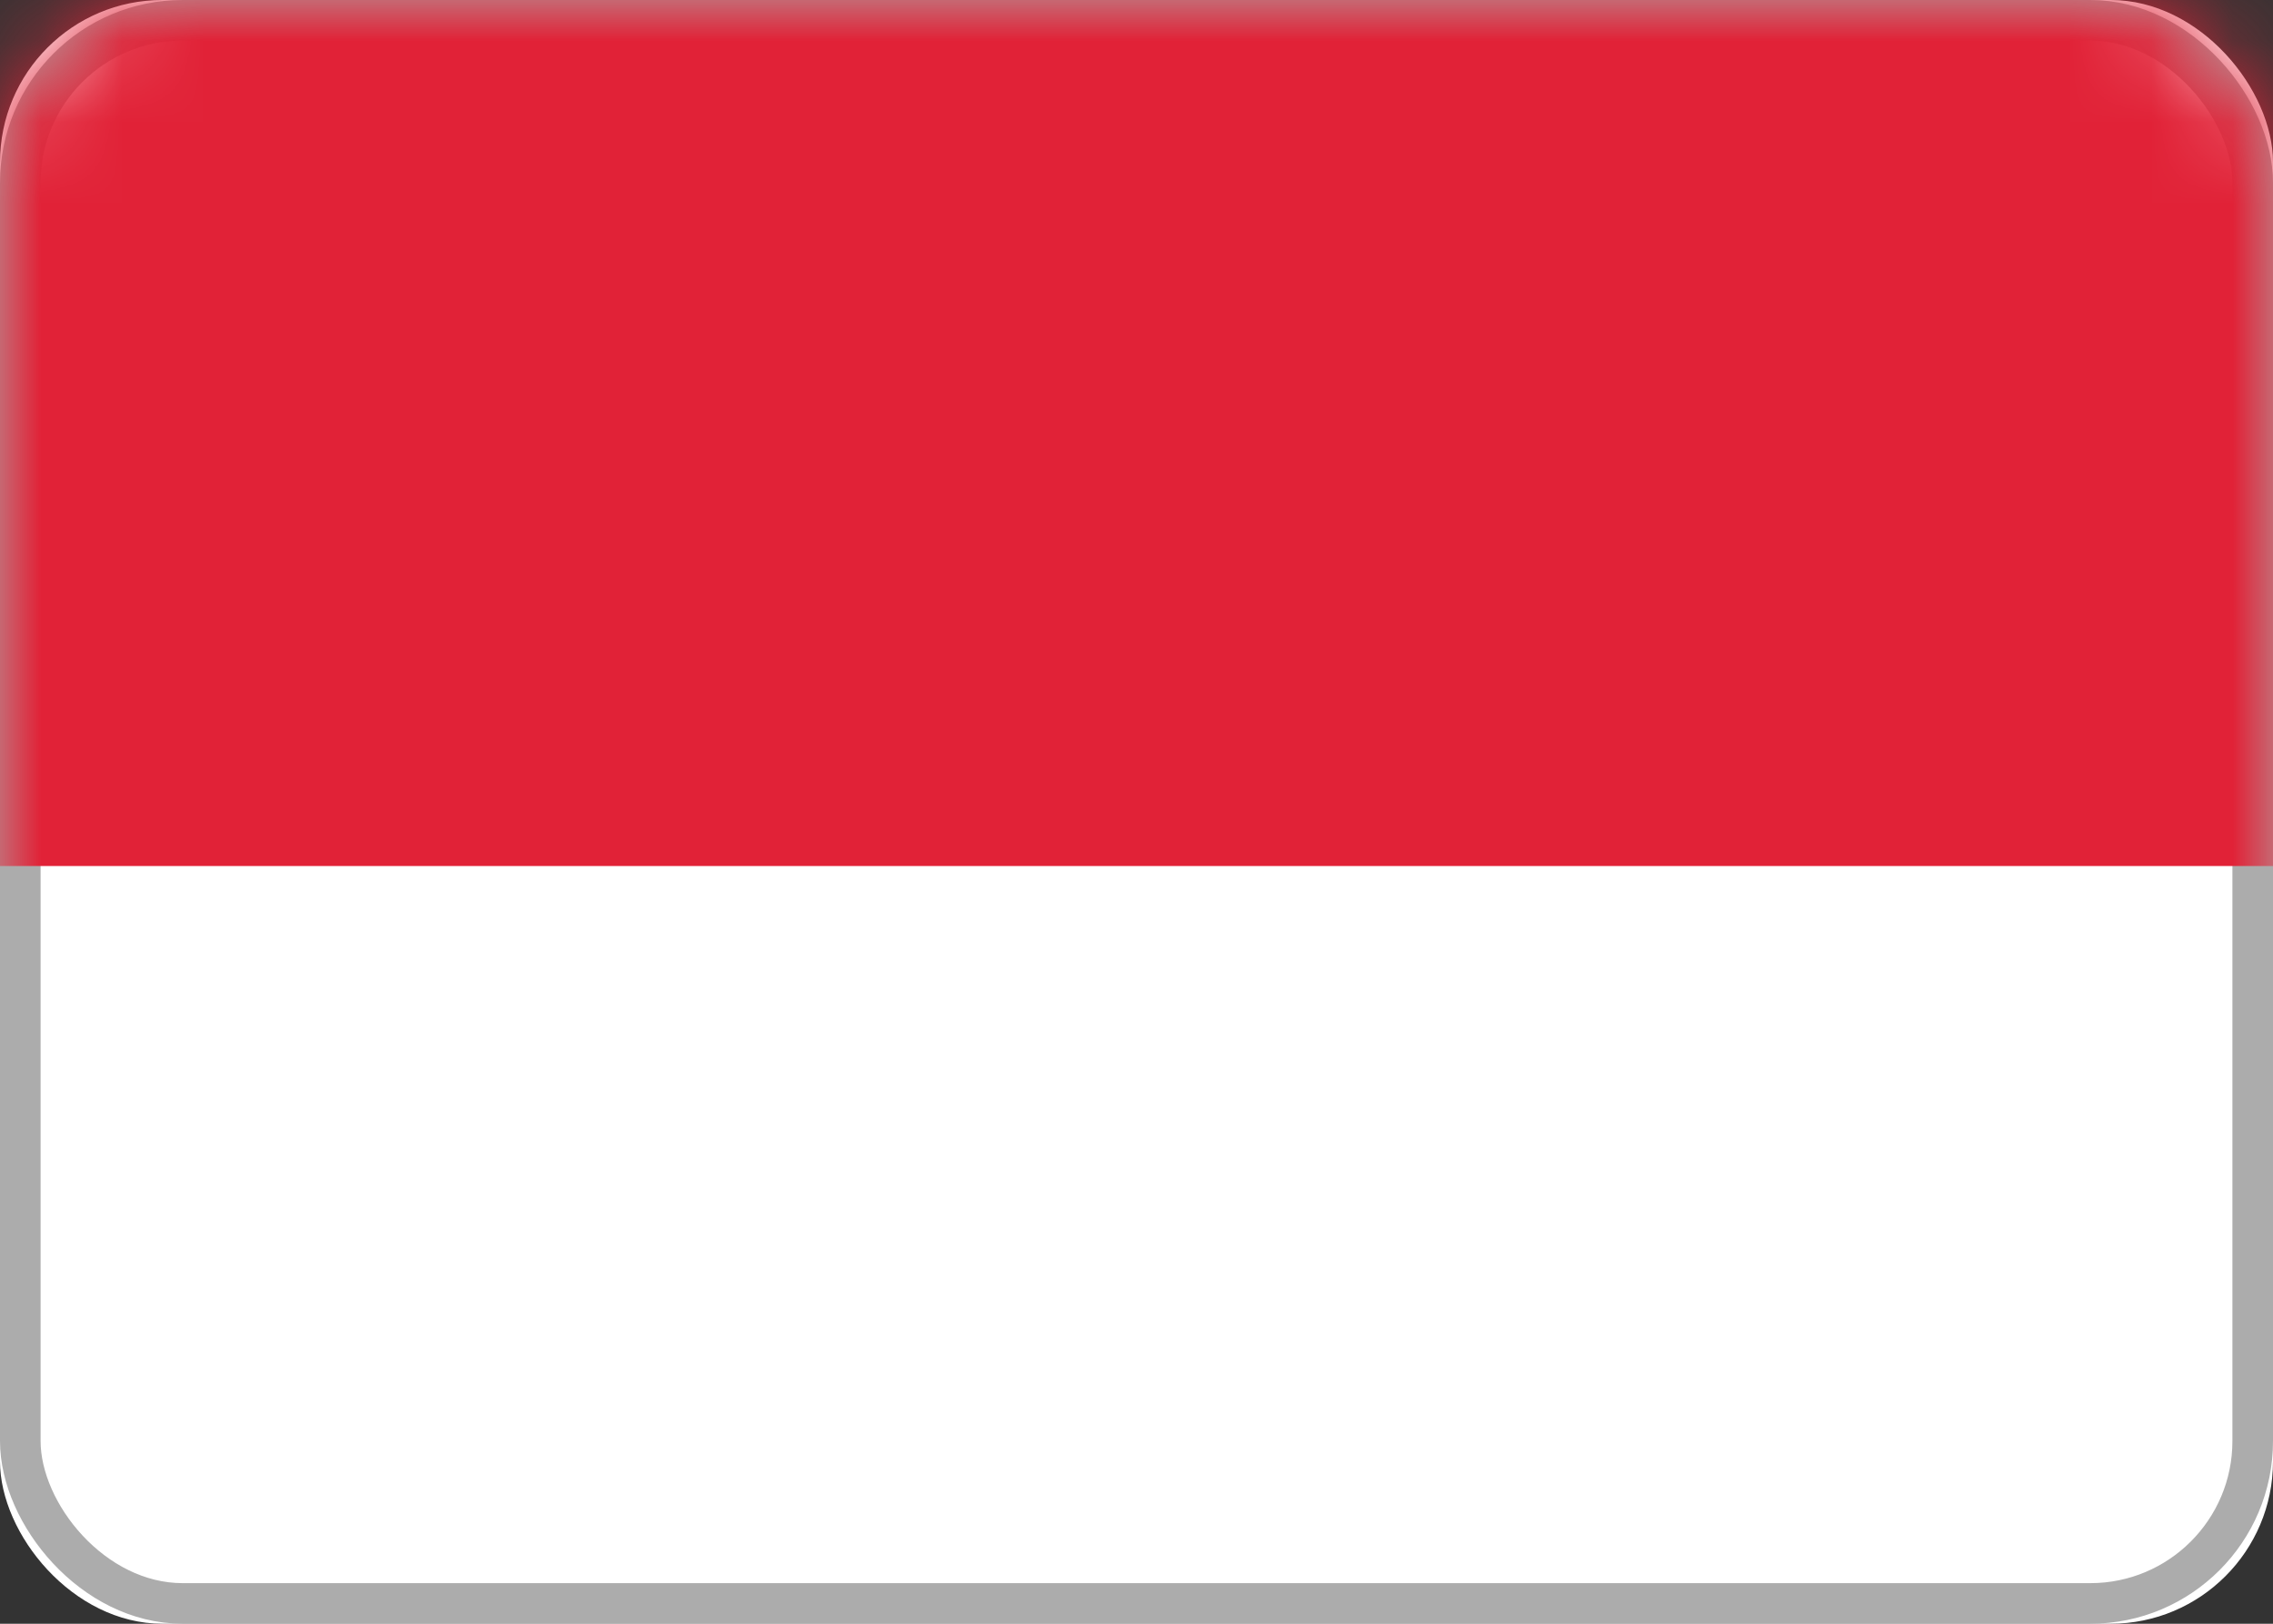
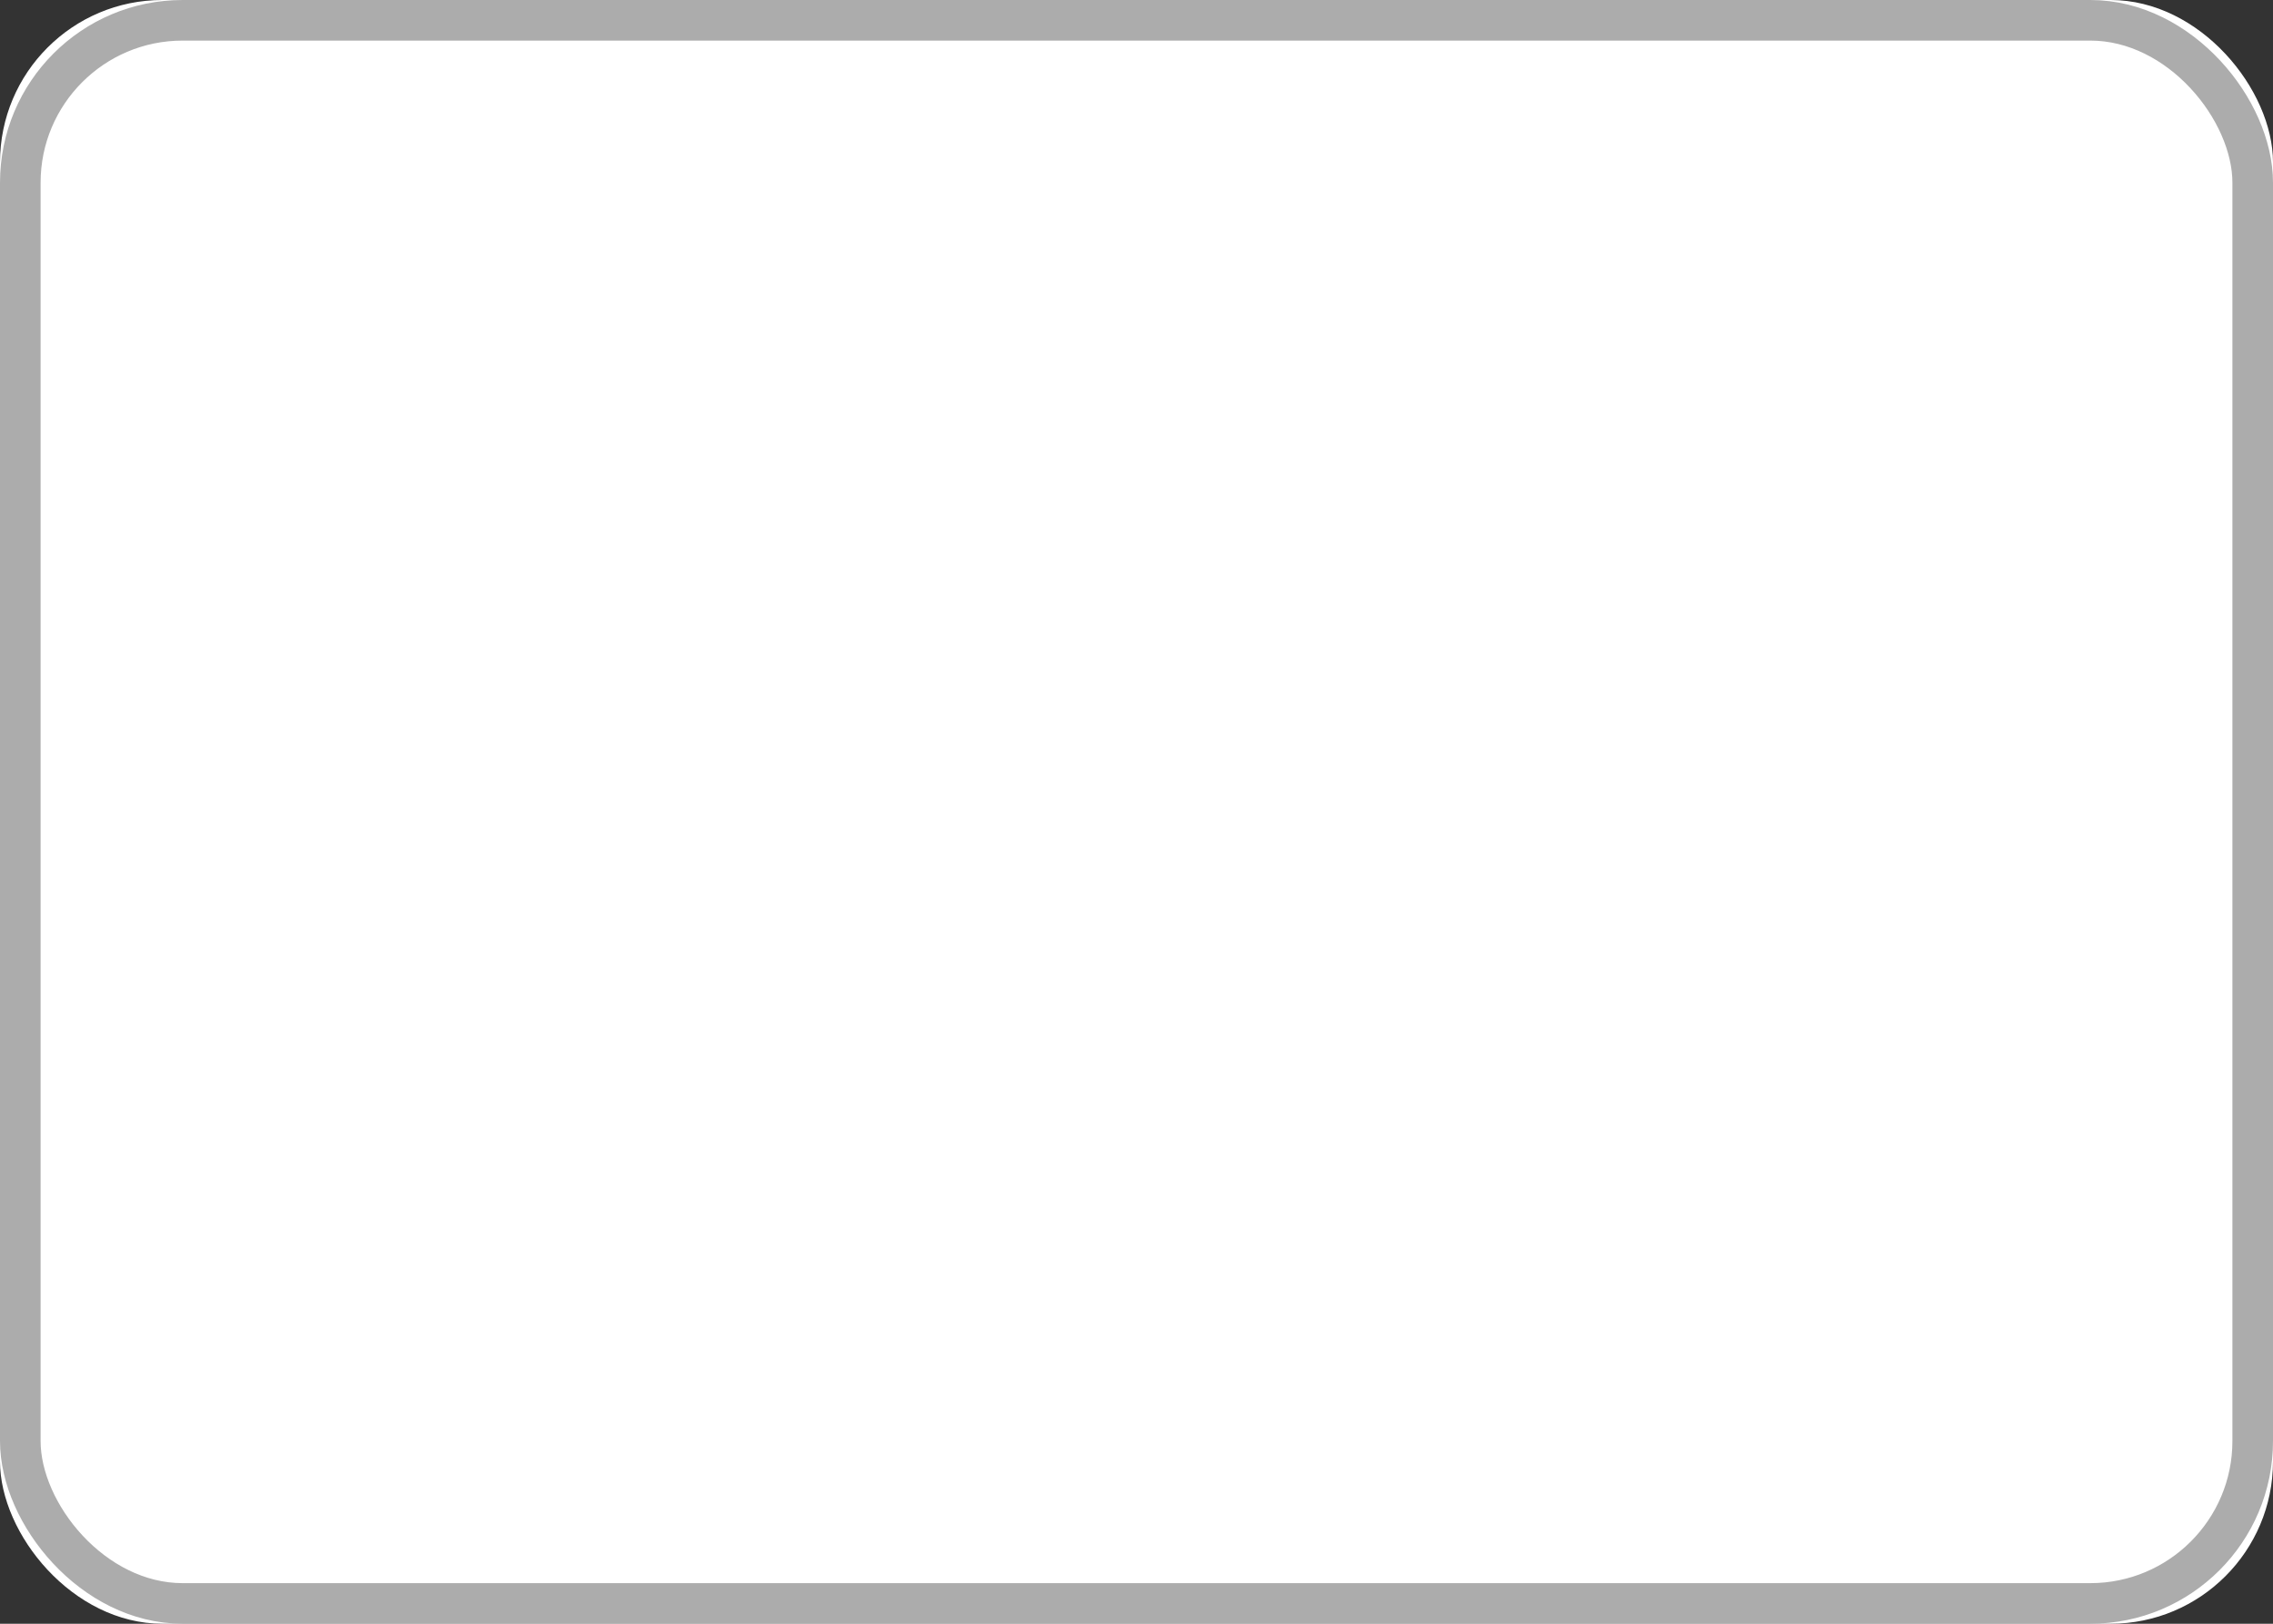
<svg xmlns="http://www.w3.org/2000/svg" xmlns:xlink="http://www.w3.org/1999/xlink" width="28px" height="20px" viewBox="0 0 28 20" version="1.1">
  <rect x="0" y="0" width="28" height="20" fill="#333333" stroke="none" />
  <title>6936C4EE-6381-4C6B-B40D-A39FFC94F177</title>
  <desc>Created with sketchtool.</desc>
  <defs>
    <linearGradient x1="50%" y1="0%" x2="50%" y2="100%" id="linearGradient-1">
      <stop stop-color="#FFFFFF" offset="0%" />
      <stop stop-color="#F0F0F0" offset="100%" />
    </linearGradient>
    <rect id="path-2" x="0" y="0" width="28" height="20" rx="2" />
  </defs>
  <g id="Page-1" stroke="none" stroke-width="1" fill="none" fill-rule="evenodd">
    <g id="IT5-Country-Selector-1440" transform="translate(-611, -497)">
      <g id="Country-List" transform="translate(240, 449)">
        <g id="2" transform="translate(371, 0)">
          <g id="flags" transform="translate(0, 6)">
            <g id="Indonesia" transform="translate(0, 42)">
              <mask id="mask-3" fill="white">
                <use xlink:href="#path-2" />
              </mask>
              <g id="Mask">
                <use fill="#FFFFFF" fill-rule="evenodd" xlink:href="#path-2" />
                <rect stroke="#ACACAC" stroke-width="0.5" x="0.25" y="0.25" width="27.5" height="19.5" rx="2" />
              </g>
-               <rect id="Rectangle-2" fill="#E12237" mask="url(#mask-3)" x="0" y="0" width="28" height="10.667" />
            </g>
          </g>
        </g>
      </g>
    </g>
  </g>
</svg>